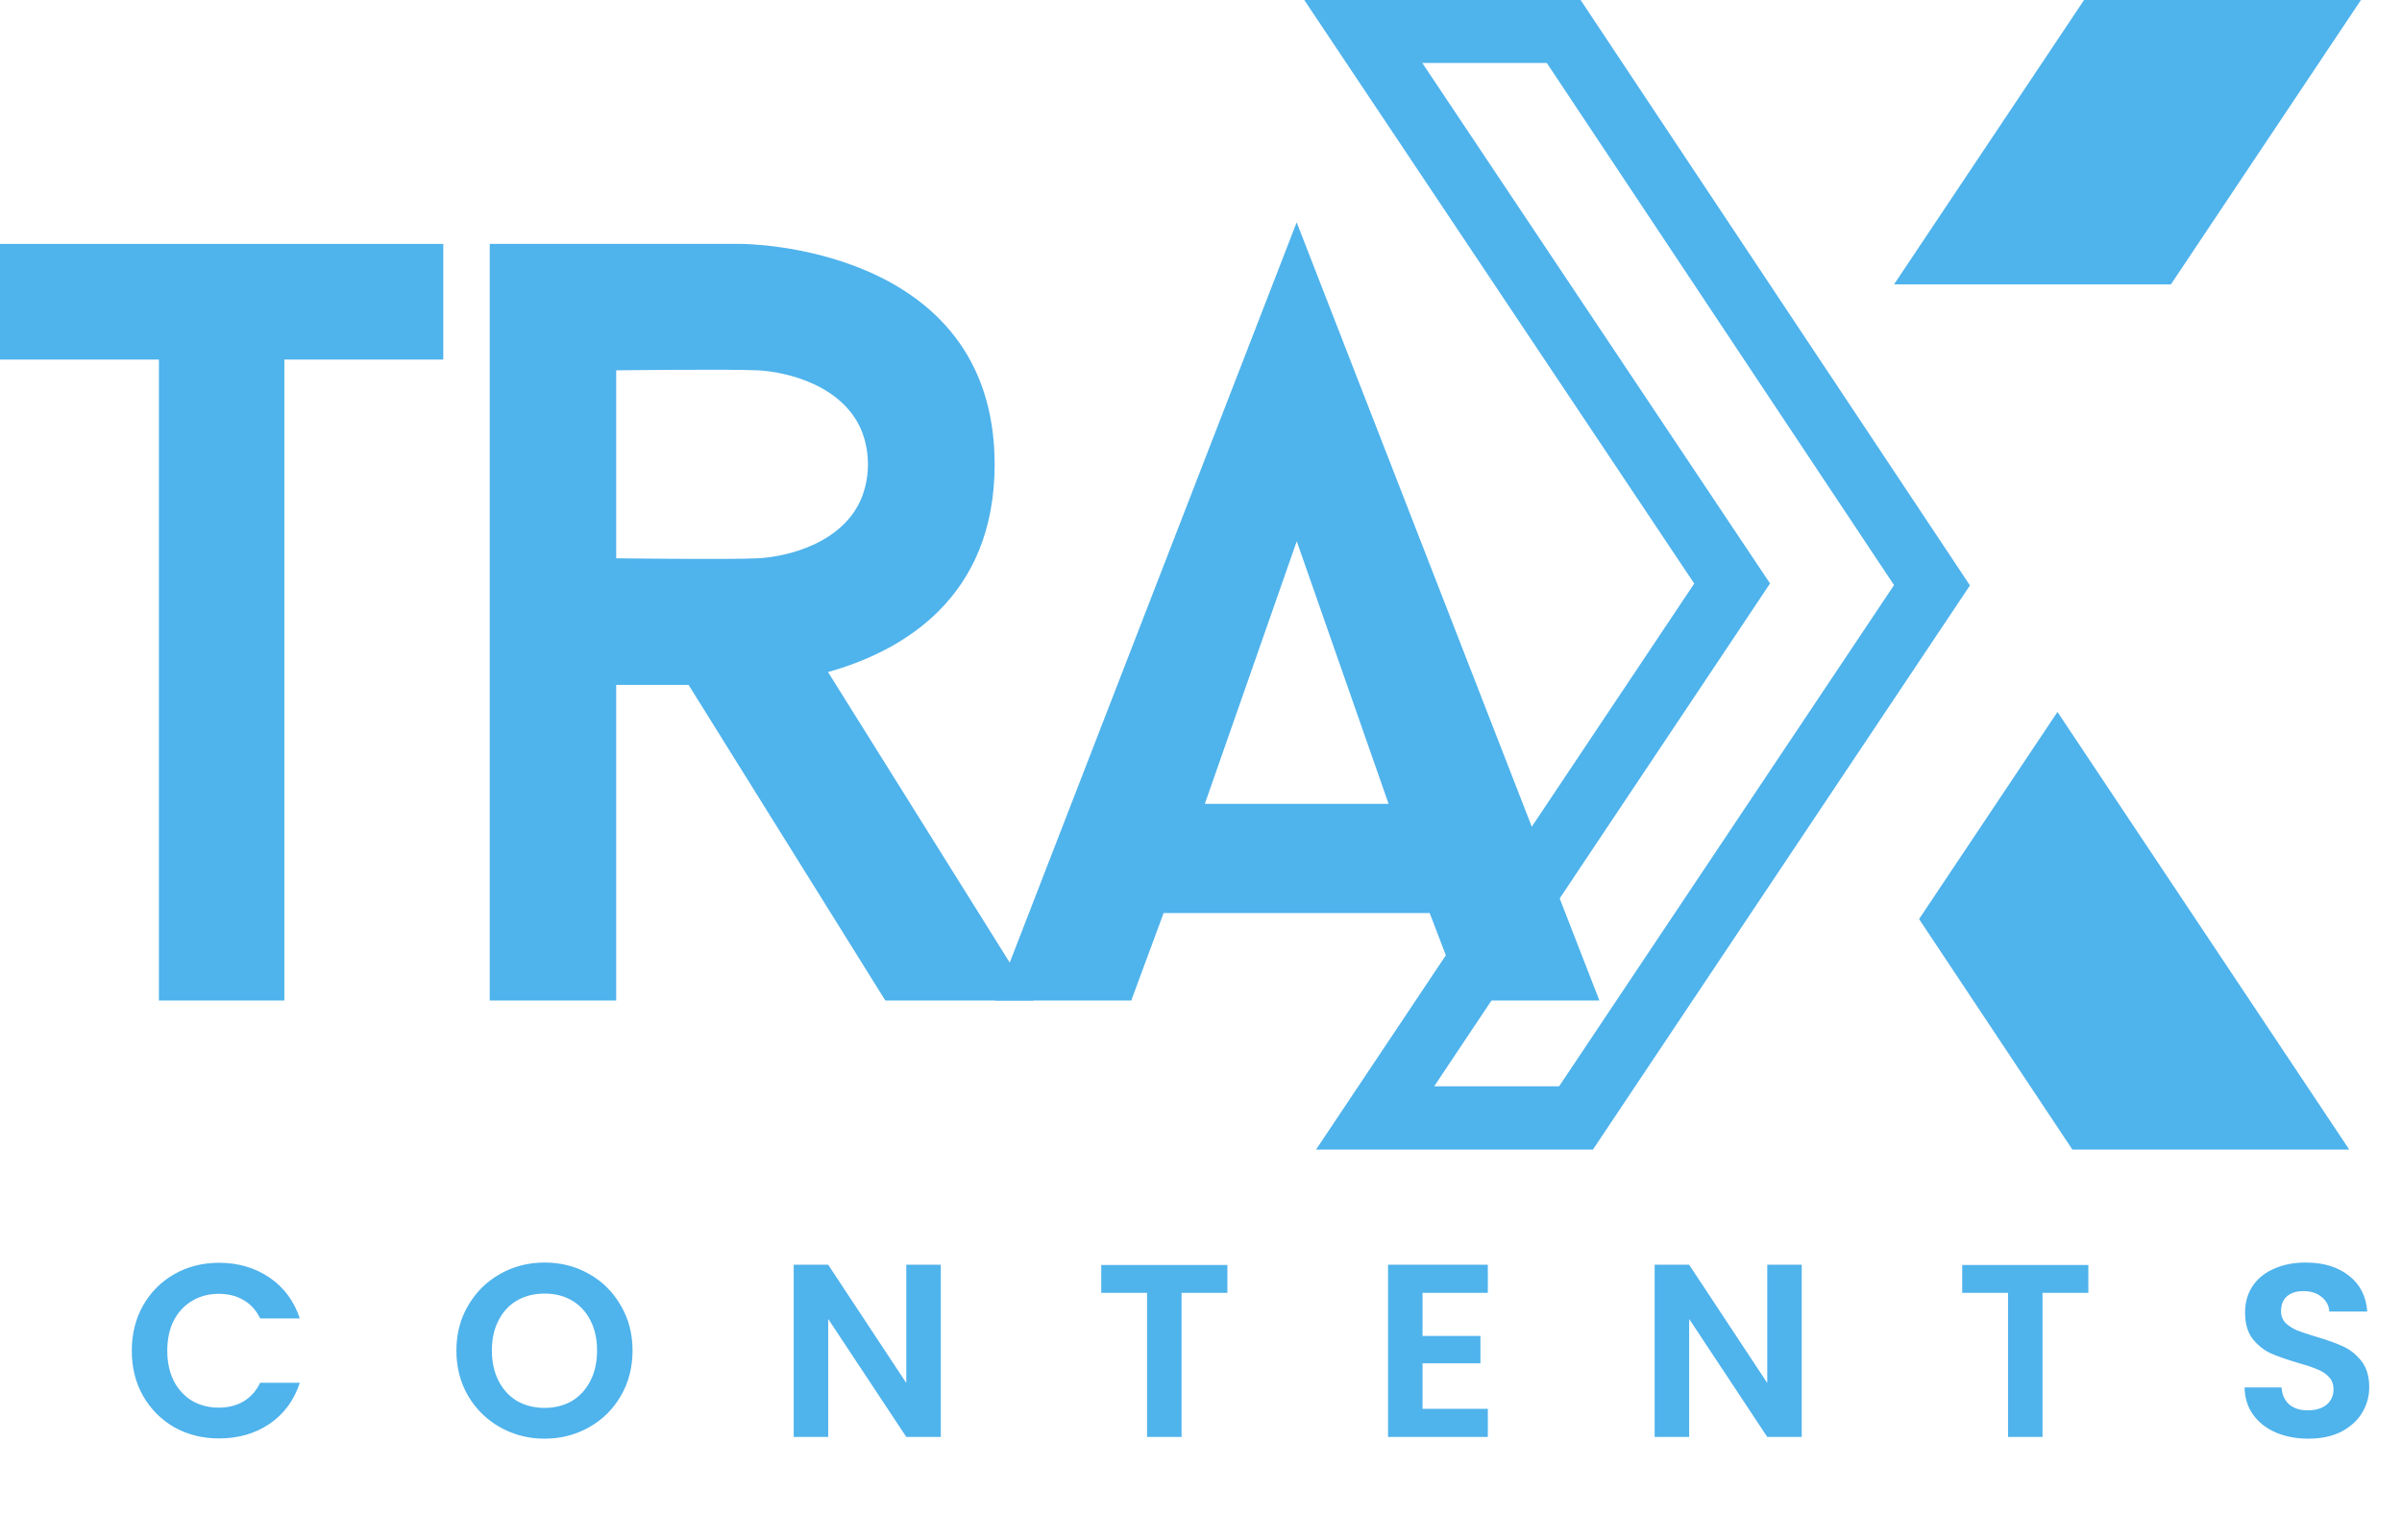
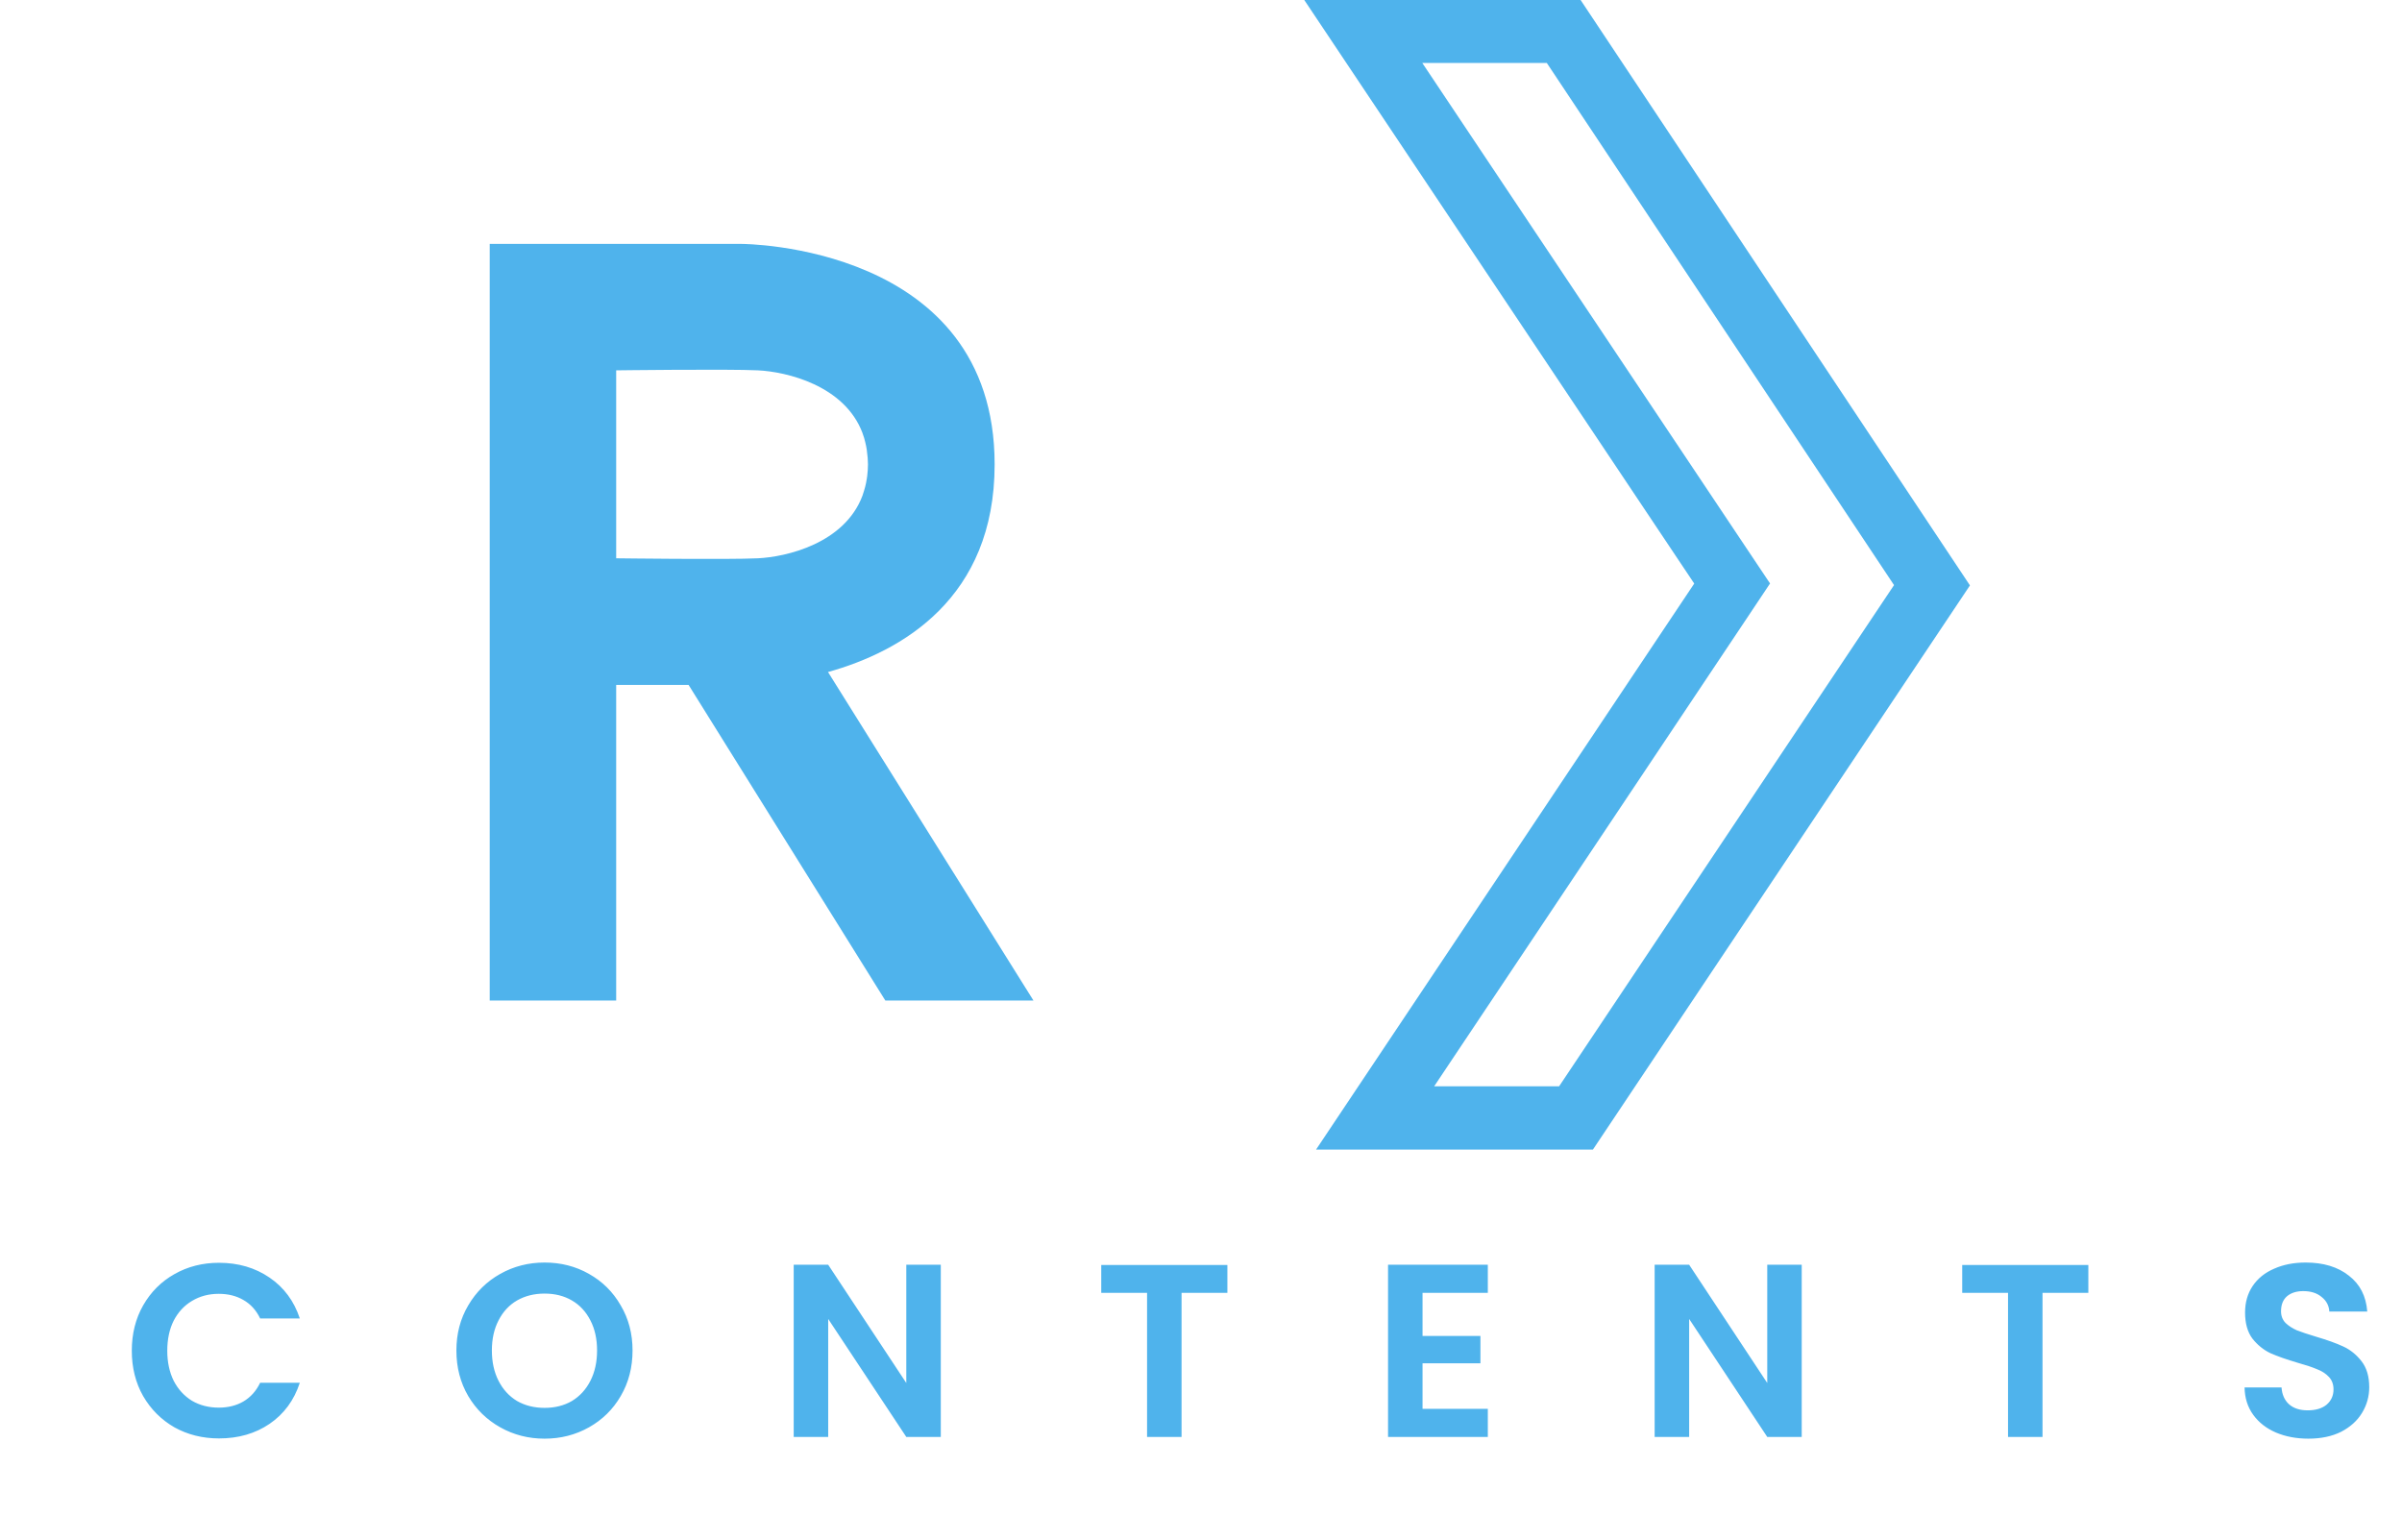
<svg xmlns="http://www.w3.org/2000/svg" width="117" height="75" viewBox="0 0 117 75" fill="none">
  <path d="M6.42 65.8C6.42 64.976 6.604 64.24 6.972 63.592C7.348 62.936 7.856 62.428 8.496 62.068C9.144 61.7 9.868 61.516 10.668 61.516C11.604 61.516 12.424 61.756 13.128 62.236C13.832 62.716 14.324 63.38 14.604 64.228H12.672C12.48 63.828 12.208 63.528 11.856 63.328C11.512 63.128 11.112 63.028 10.656 63.028C10.168 63.028 9.732 63.144 9.348 63.376C8.972 63.6 8.676 63.92 8.46 64.336C8.252 64.752 8.148 65.24 8.148 65.8C8.148 66.352 8.252 66.84 8.46 67.264C8.676 67.68 8.972 68.004 9.348 68.236C9.732 68.46 10.168 68.572 10.656 68.572C11.112 68.572 11.512 68.472 11.856 68.272C12.208 68.064 12.48 67.76 12.672 67.36H14.604C14.324 68.216 13.832 68.884 13.128 69.364C12.432 69.836 11.612 70.072 10.668 70.072C9.868 70.072 9.144 69.892 8.496 69.532C7.856 69.164 7.348 68.656 6.972 68.008C6.604 67.36 6.42 66.624 6.42 65.8ZM26.527 70.084C25.743 70.084 25.023 69.9 24.367 69.532C23.711 69.164 23.191 68.656 22.807 68.008C22.423 67.352 22.231 66.612 22.231 65.788C22.231 64.972 22.423 64.24 22.807 63.592C23.191 62.936 23.711 62.424 24.367 62.056C25.023 61.688 25.743 61.504 26.527 61.504C27.319 61.504 28.039 61.688 28.687 62.056C29.343 62.424 29.859 62.936 30.235 63.592C30.619 64.24 30.811 64.972 30.811 65.788C30.811 66.612 30.619 67.352 30.235 68.008C29.859 68.656 29.343 69.164 28.687 69.532C28.031 69.9 27.311 70.084 26.527 70.084ZM26.527 68.584C27.031 68.584 27.475 68.472 27.859 68.248C28.243 68.016 28.543 67.688 28.759 67.264C28.975 66.84 29.083 66.348 29.083 65.788C29.083 65.228 28.975 64.74 28.759 64.324C28.543 63.9 28.243 63.576 27.859 63.352C27.475 63.128 27.031 63.016 26.527 63.016C26.023 63.016 25.575 63.128 25.183 63.352C24.799 63.576 24.499 63.9 24.283 64.324C24.067 64.74 23.959 65.228 23.959 65.788C23.959 66.348 24.067 66.84 24.283 67.264C24.499 67.688 24.799 68.016 25.183 68.248C25.575 68.472 26.023 68.584 26.527 68.584ZM45.825 70H44.145L40.341 64.252V70H38.661V61.612H40.341L44.145 67.372V61.612H45.825V70ZM59.785 61.624V62.98H57.553V70H55.873V62.98H53.641V61.624H59.785ZM69.291 62.98V65.08H72.111V66.412H69.291V68.632H72.471V70H67.611V61.612H72.471V62.98H69.291ZM87.761 70H86.082L82.278 64.252V70H80.597V61.612H82.278L86.082 67.372V61.612H87.761V70ZM101.722 61.624V62.98H99.49V70H97.81V62.98H95.578V61.624H101.722ZM112.44 70.084C111.856 70.084 111.328 69.984 110.856 69.784C110.392 69.584 110.024 69.296 109.752 68.92C109.48 68.544 109.34 68.1 109.332 67.588H111.132C111.156 67.932 111.276 68.204 111.492 68.404C111.716 68.604 112.02 68.704 112.404 68.704C112.796 68.704 113.104 68.612 113.328 68.428C113.552 68.236 113.664 67.988 113.664 67.684C113.664 67.436 113.588 67.232 113.436 67.072C113.284 66.912 113.092 66.788 112.86 66.7C112.636 66.604 112.324 66.5 111.924 66.388C111.38 66.228 110.936 66.072 110.592 65.92C110.256 65.76 109.964 65.524 109.716 65.212C109.476 64.892 109.356 64.468 109.356 63.94C109.356 63.444 109.48 63.012 109.728 62.644C109.976 62.276 110.324 61.996 110.772 61.804C111.22 61.604 111.732 61.504 112.308 61.504C113.172 61.504 113.872 61.716 114.408 62.14C114.952 62.556 115.252 63.14 115.308 63.892H113.46C113.444 63.604 113.32 63.368 113.088 63.184C112.864 62.992 112.564 62.896 112.188 62.896C111.86 62.896 111.596 62.98 111.396 63.148C111.204 63.316 111.108 63.56 111.108 63.88C111.108 64.104 111.18 64.292 111.324 64.444C111.476 64.588 111.66 64.708 111.876 64.804C112.1 64.892 112.412 64.996 112.812 65.116C113.356 65.276 113.8 65.436 114.144 65.596C114.488 65.756 114.784 65.996 115.032 66.316C115.28 66.636 115.404 67.056 115.404 67.576C115.404 68.024 115.288 68.44 115.056 68.824C114.824 69.208 114.484 69.516 114.036 69.748C113.588 69.972 113.056 70.084 112.44 70.084Z" fill="#4FB3EC" />
  <g clip-path="url(#clip0_393_50)">
    <path d="M64.105 56H77.591L95.955 28.518L76.99 0H63.53L82.525 28.428L64.105 56ZM69.855 52.923L85.077 30.134L86.218 28.423L85.077 26.717L69.279 3.067H75.344L92.257 28.503L75.944 52.918H69.85" fill="#4FB3EC" />
-     <path d="M93.478 44.773L100.944 56H114.43L100.218 34.682L93.473 44.778L93.478 44.773ZM105.743 13.854L115 0H101.514L92.257 13.854H105.743Z" fill="#4FB3EC" />
-     <path d="M21.592 17.516V11.882H0V17.516H7.741V48.74H13.851V17.516H21.592Z" fill="#4FB3EC" />
-     <path d="M69.639 44.478L71.271 48.74H77.906L63.16 10.832L48.468 48.74H55.103L56.679 44.478H69.635H69.639ZM58.686 39.16L63.164 26.366L67.638 39.16H58.686Z" fill="#4FB3EC" />
-     <path d="M40.337 32.736C43.919 31.735 48.448 29.153 48.448 22.624C48.448 11.882 36.123 11.882 36.123 11.882H23.854V48.74H30.014V33.366H33.541L43.124 48.74H50.339L40.331 32.736H40.337ZM30.014 27.207V18.041C30.014 18.041 35.483 17.971 36.914 18.041C38.29 18.106 41.137 18.762 42.013 21.098C42.013 21.108 42.023 21.118 42.023 21.133C42.068 21.258 42.113 21.388 42.143 21.529C42.173 21.648 42.198 21.769 42.218 21.894C42.228 21.949 42.233 22.009 42.243 22.064C42.263 22.244 42.278 22.424 42.278 22.619C42.278 22.814 42.263 22.994 42.243 23.174C42.238 23.235 42.228 23.29 42.218 23.345C42.198 23.47 42.173 23.595 42.143 23.71C42.108 23.845 42.068 23.975 42.023 24.105C42.023 24.115 42.013 24.13 42.013 24.14C41.137 26.482 38.29 27.132 36.914 27.197C35.478 27.267 30.014 27.197 30.014 27.197V27.207Z" fill="#4FB3EC" />
+     <path d="M40.337 32.736C43.919 31.735 48.448 29.153 48.448 22.624C48.448 11.882 36.123 11.882 36.123 11.882H23.854V48.74H30.014V33.366H33.541L43.124 48.74H50.339L40.331 32.736H40.337ZM30.014 27.207V18.041C30.014 18.041 35.483 17.971 36.914 18.041C38.29 18.106 41.137 18.762 42.013 21.098C42.013 21.108 42.023 21.118 42.023 21.133C42.068 21.258 42.113 21.388 42.143 21.529C42.173 21.648 42.198 21.769 42.218 21.894C42.263 22.244 42.278 22.424 42.278 22.619C42.278 22.814 42.263 22.994 42.243 23.174C42.238 23.235 42.228 23.29 42.218 23.345C42.198 23.47 42.173 23.595 42.143 23.71C42.108 23.845 42.068 23.975 42.023 24.105C42.023 24.115 42.013 24.13 42.013 24.14C41.137 26.482 38.29 27.132 36.914 27.197C35.478 27.267 30.014 27.197 30.014 27.197V27.207Z" fill="#4FB3EC" />
  </g>
  <defs>
    <clipPath id="clip0_393_50">
      <rect width="115" height="56" fill="white" />
    </clipPath>
  </defs>
</svg>